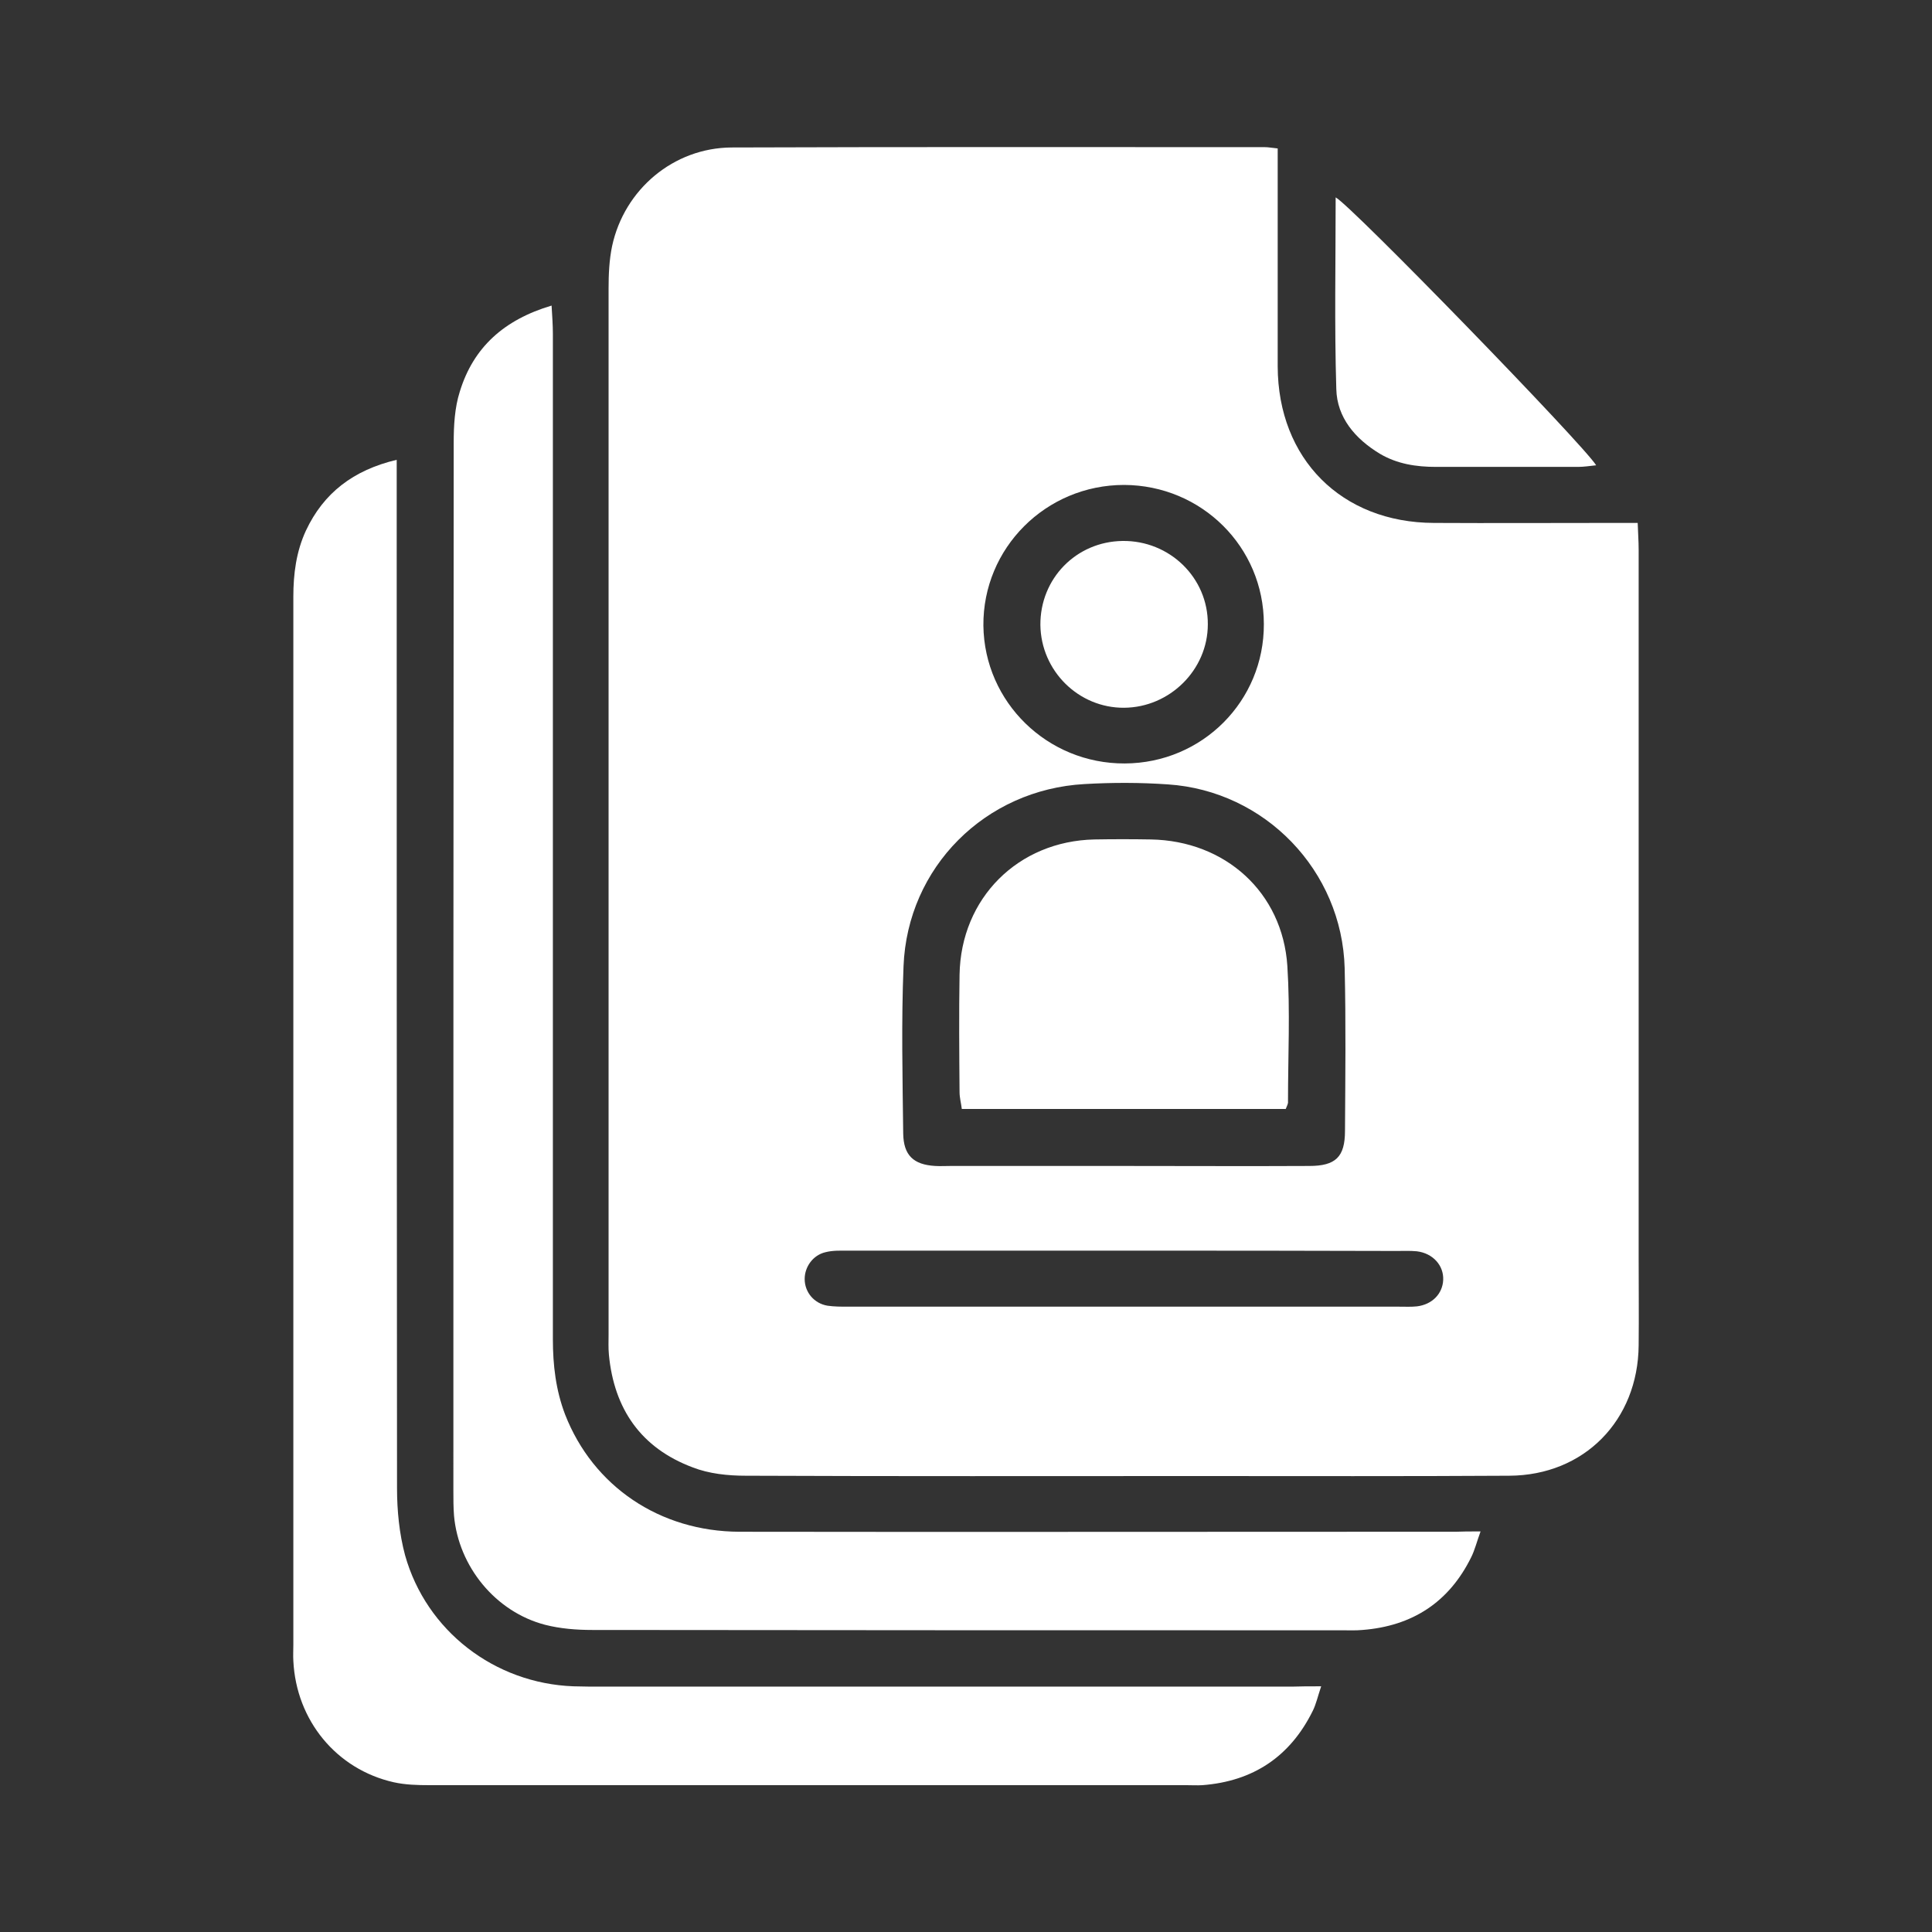
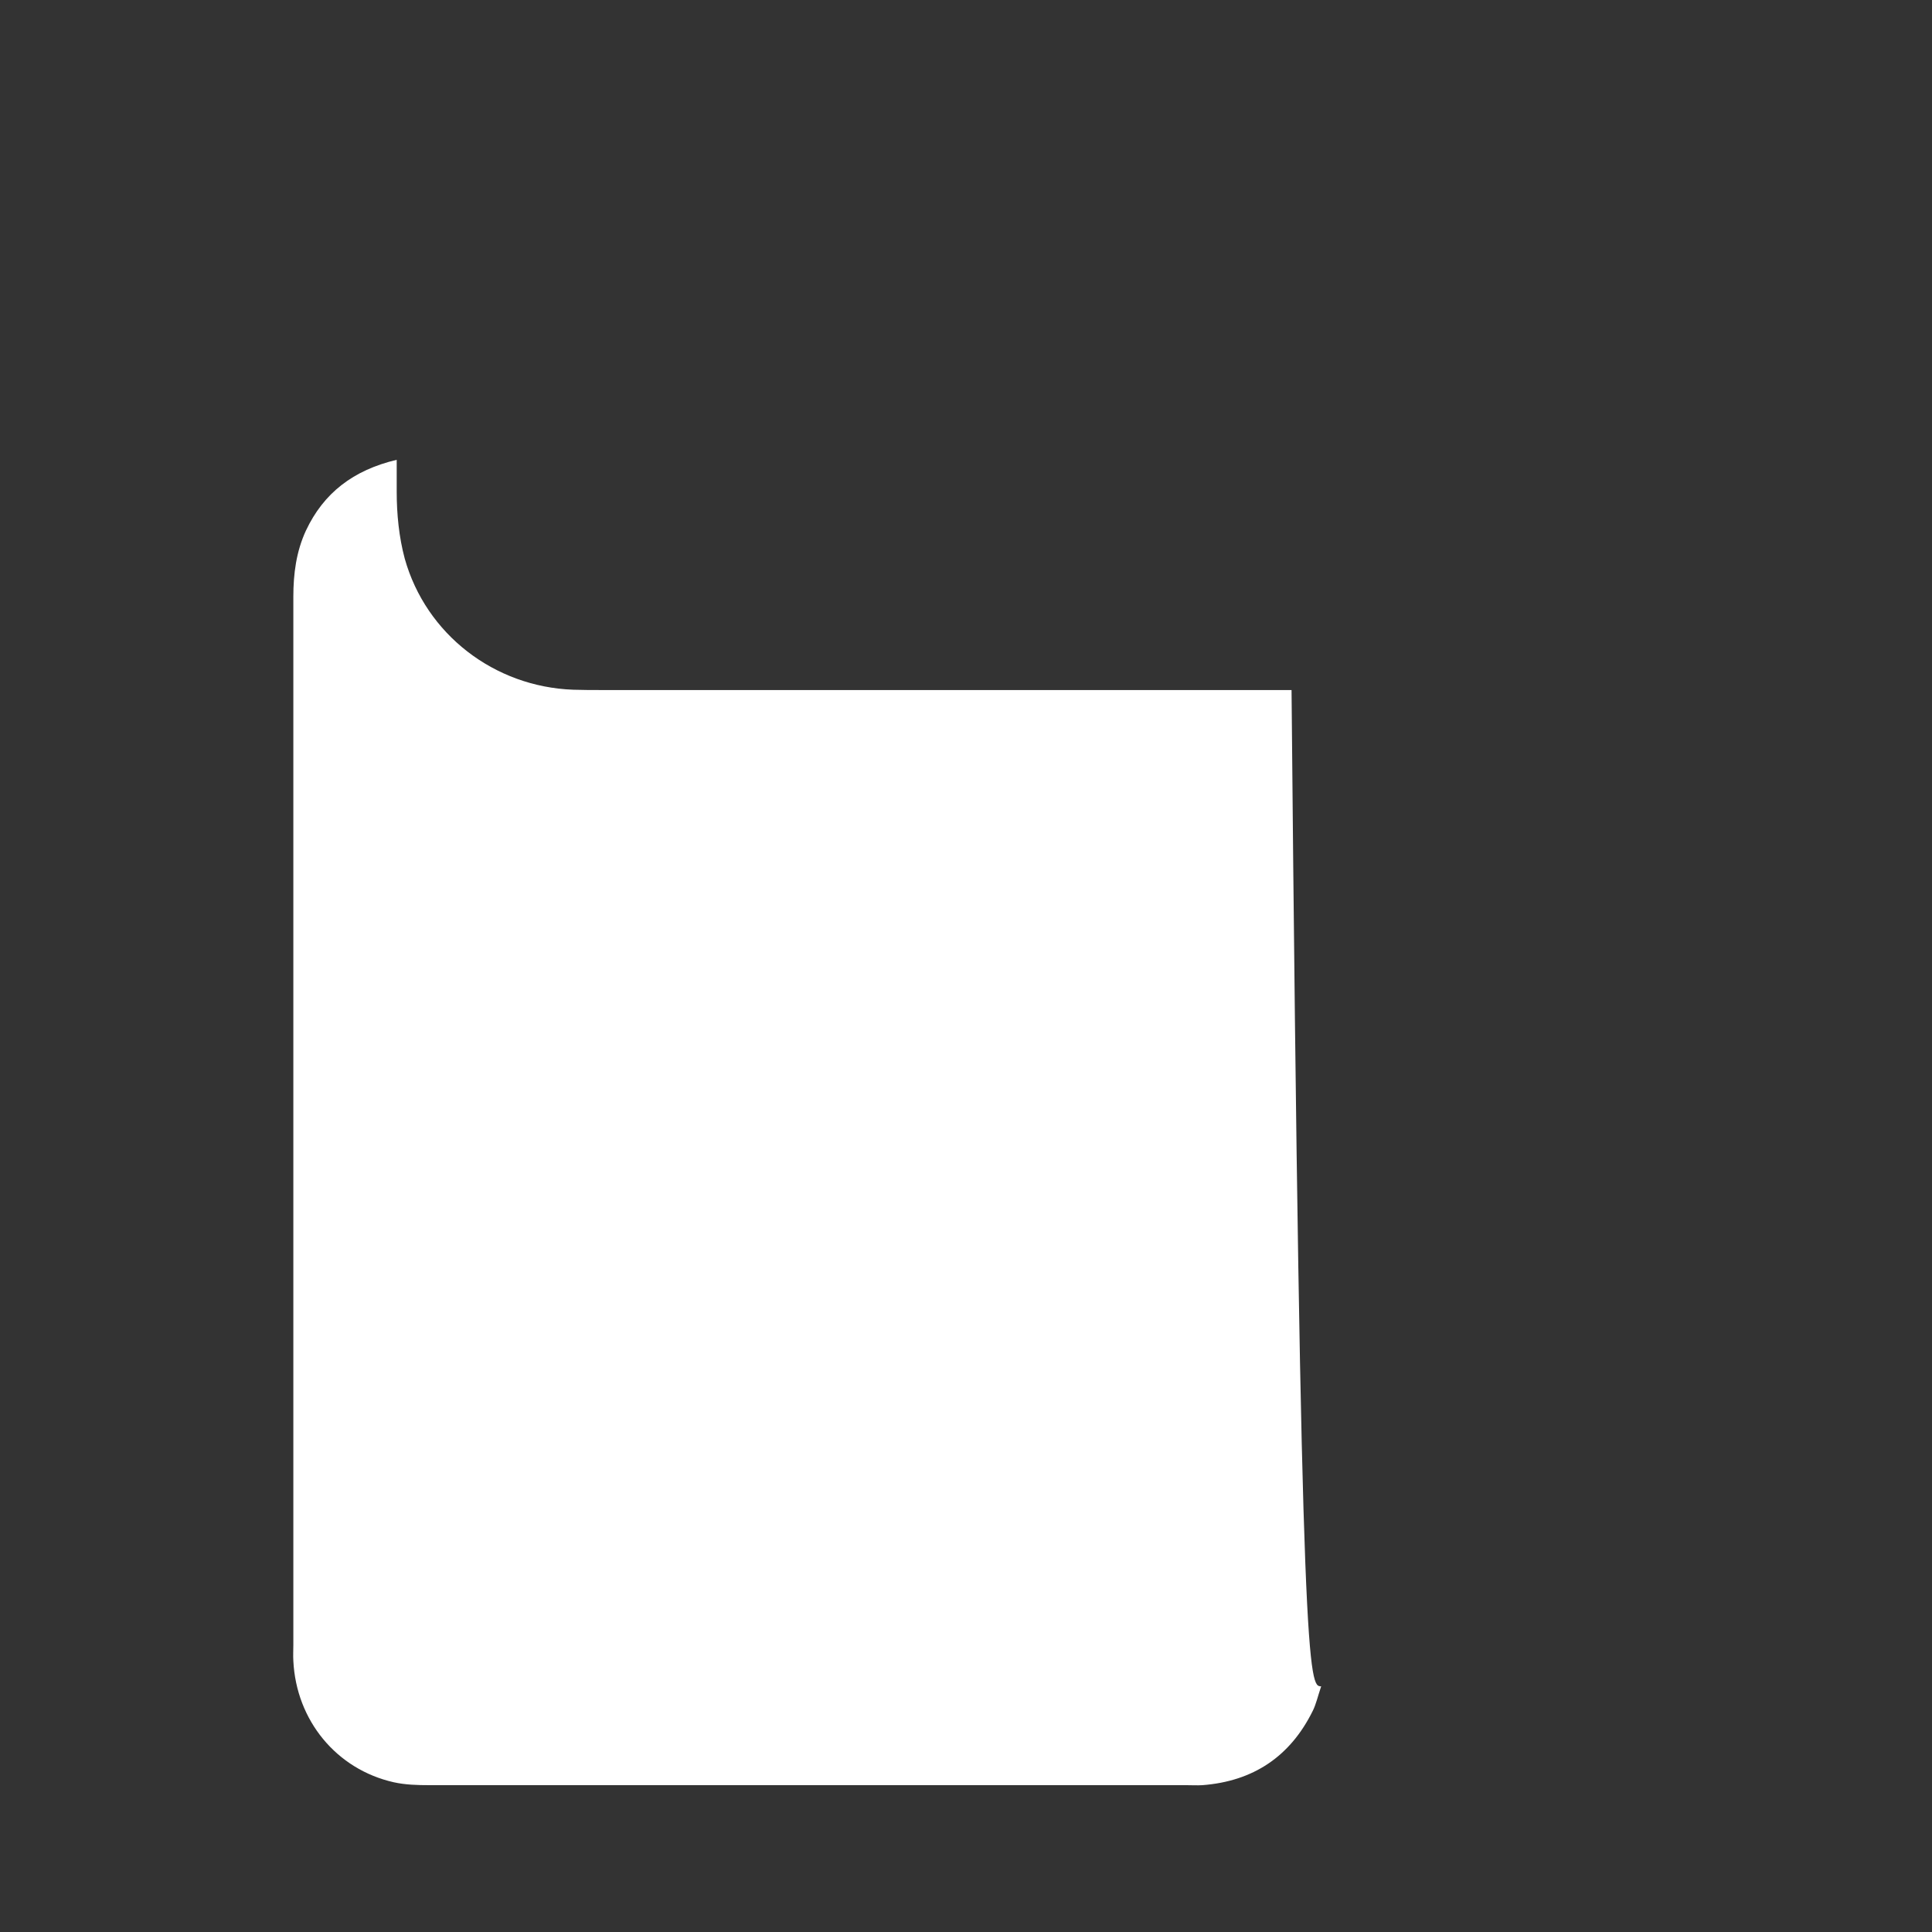
<svg xmlns="http://www.w3.org/2000/svg" version="1.1" id="Layer_1" x="0px" y="0px" viewBox="0 0 600 600" style="enable-background:new 0 0 600 600;" xml:space="preserve">
  <rect x="0" y="0" width="600" height="600" fill="#333333" stroke="none" />
  <style type="text/css">
	.st0{fill:#FFFFFF;}
</style>
  <g>
-     <path class="st0" d="M396.8,46.1c0,3,0,5.5,0,8.1c0,19.9,0,39.8,0,59.6c0.1,28.7,19.8,48.5,48.5,48.6c18.2,0.1,36.5,0,54.7,0   c2.6,0,5.1,0,8.6,0c0.1,3,0.3,5.7,0.3,8.4c0,73.2,0,146.4,0,219.6c0,9.1,0.1,18.2,0,27.4c-0.2,23.3-16.9,40.4-40.2,40.5   c-32.3,0.2-64.5,0.1-96.8,0.1c-46.8,0-93.5,0.1-140.3-0.1c-5.5,0-11.4-0.6-16.5-2.6c-16-6-24.4-18.1-26-35   c-0.2-2.1-0.1-4.2-0.1-6.3c0-108.3,0-216.6,0-324.8c0-4.4,0.2-8.9,1.1-13.2c3.8-17.6,19.1-30.5,37.1-30.6   c55.2-0.2,110.4-0.1,165.6-0.1C393.9,45.7,394.8,45.9,396.8,46.1z M349.1,362.1c19.2,0,38.3,0.1,57.5,0c8.2,0,11.1-2.8,11.1-10.9   c0.1-16.8,0.3-33.7-0.1-50.5c-0.8-30.3-24.7-55.1-54.9-57.1c-8.6-0.6-17.3-0.6-25.9-0.1c-30.8,1.7-55,25.8-56.2,56.6   c-0.7,17.3-0.3,34.6-0.1,51.9c0.1,6.8,3.2,9.7,9.9,10.1c1.6,0.1,3.3,0,4.9,0C313.1,362.1,331.1,362.1,349.1,362.1z M349.3,237.1   c24.1-0.1,43.3-19.4,43.2-43.3c0-23.9-19.3-43.1-43.4-43.2c-24.3,0-43.9,19.6-43.7,43.7C305.7,218.1,325.3,237.2,349.3,237.1z    M348.9,388.4c-28.5,0-57.1,0-85.6,0c-2.3,0-4.7-0.1-7,0.5c-3.8,0.9-6.4,4.5-6.4,8.3c0,4.1,2.9,7.6,7.1,8.3   c2.1,0.3,4.2,0.3,6.3,0.3c57.1,0,114.1,0,171.2,0c1.9,0,3.8,0.1,5.6-0.1c4.7-0.6,7.9-3.9,8.1-8.2c0.2-4.5-3.2-8.3-8.2-8.9   c-2.1-0.2-4.2-0.1-6.3-0.1C405.5,388.4,377.2,388.4,348.9,388.4z" />
-     <path class="st0" d="M410.3,523.7c-1.1,3.3-1.6,5.6-2.6,7.6c-7,14.2-18.5,21.9-34.3,23.1c-1.6,0.1-3.3,0-4.9,0   c-78.4,0-156.7,0-235.1,0c-3.7,0-7.5-0.1-11.1-0.9c-17.8-4-30.3-19.2-31.2-37.7c-0.1-1.6,0-3.3,0-4.9c0-108.5,0-217.1,0-325.6   c0-7.1,0.9-14,3.9-20.5c5.5-11.7,14.7-18.8,28.2-22c0,3.9,0,6.9,0,9.9c0,103.2,0,206.3,0.1,309.5c0,6.9,0.7,14.1,2.5,20.8   c6.6,23.5,27.8,39.8,52.3,40.7c3,0.1,6.1,0.1,9.1,0.1c71.3,0,142.7,0,214,0C403.9,523.7,406.6,523.7,410.3,523.7z" />
-     <path class="st0" d="M459.8,475.6c-1.2,3.3-1.8,5.8-2.9,8c-6.9,14-18.3,21.4-33.8,22.6c-2.1,0.2-4.2,0.1-6.3,0.1   c-77.6,0-155.3,0-232.9-0.1c-4.9,0-9.9-0.4-14.6-1.6c-15.4-4-26.9-18.1-28.3-33.9c-0.2-2.6-0.2-5.1-0.2-7.7   c0-108.5,0-217,0.1-325.5c0-5.3,0.3-10.9,1.9-15.9c4.2-13.7,13.7-22.3,28.5-26.7c0.2,3.4,0.4,6.1,0.4,8.8c0,59.2,0,118.3,0,177.5   c0,44.9,0,89.8,0,134.7c0,8,0.9,15.8,3.8,23.4c8.7,22.3,29.4,36.3,54.1,36.4c65.9,0.1,131.9,0,197.8,0c8.2,0,16.4,0,24.6,0   C454.2,475.6,456.5,475.6,459.8,475.6z" />
-     <path class="st0" d="M495.7,144.5c-2,0.2-3.8,0.5-5.6,0.5c-14.7,0-29.4,0-44.1,0c-6.2,0-12.1-0.9-17.5-4.1   c-7.6-4.6-13.3-11.2-13.5-20.1c-0.6-19.8-0.2-39.6-0.2-59.5C419.5,63.7,491.7,138,495.7,144.5z" />
-     <path class="st0" d="M399.3,344.4c-33.3,0-66.6,0-100.6,0c-0.2-1.7-0.7-3.5-0.7-5.2c-0.1-12.2-0.2-24.3,0-36.5   c0.4-23.8,18.2-41.5,41.9-42c5.8-0.1,11.7-0.1,17.5,0c23.1,0.4,40.9,16.4,42.4,39.3c0.9,14,0.2,28.1,0.2,42.1   C400.1,342.7,399.7,343.4,399.3,344.4z" />
-     <path class="st0" d="M323.1,194.1c-0.1-14.4,11.1-25.9,25.5-26.1c14.6-0.2,26.6,11.4,26.5,25.9c0,14.1-11.8,25.8-26,25.9   C335,219.9,323.3,208.4,323.1,194.1z" />
+     <path class="st0" d="M410.3,523.7c-1.1,3.3-1.6,5.6-2.6,7.6c-7,14.2-18.5,21.9-34.3,23.1c-1.6,0.1-3.3,0-4.9,0   c-78.4,0-156.7,0-235.1,0c-3.7,0-7.5-0.1-11.1-0.9c-17.8-4-30.3-19.2-31.2-37.7c-0.1-1.6,0-3.3,0-4.9c0-108.5,0-217.1,0-325.6   c0-7.1,0.9-14,3.9-20.5c5.5-11.7,14.7-18.8,28.2-22c0,3.9,0,6.9,0,9.9c0,6.9,0.7,14.1,2.5,20.8   c6.6,23.5,27.8,39.8,52.3,40.7c3,0.1,6.1,0.1,9.1,0.1c71.3,0,142.7,0,214,0C403.9,523.7,406.6,523.7,410.3,523.7z" />
  </g>
</svg>